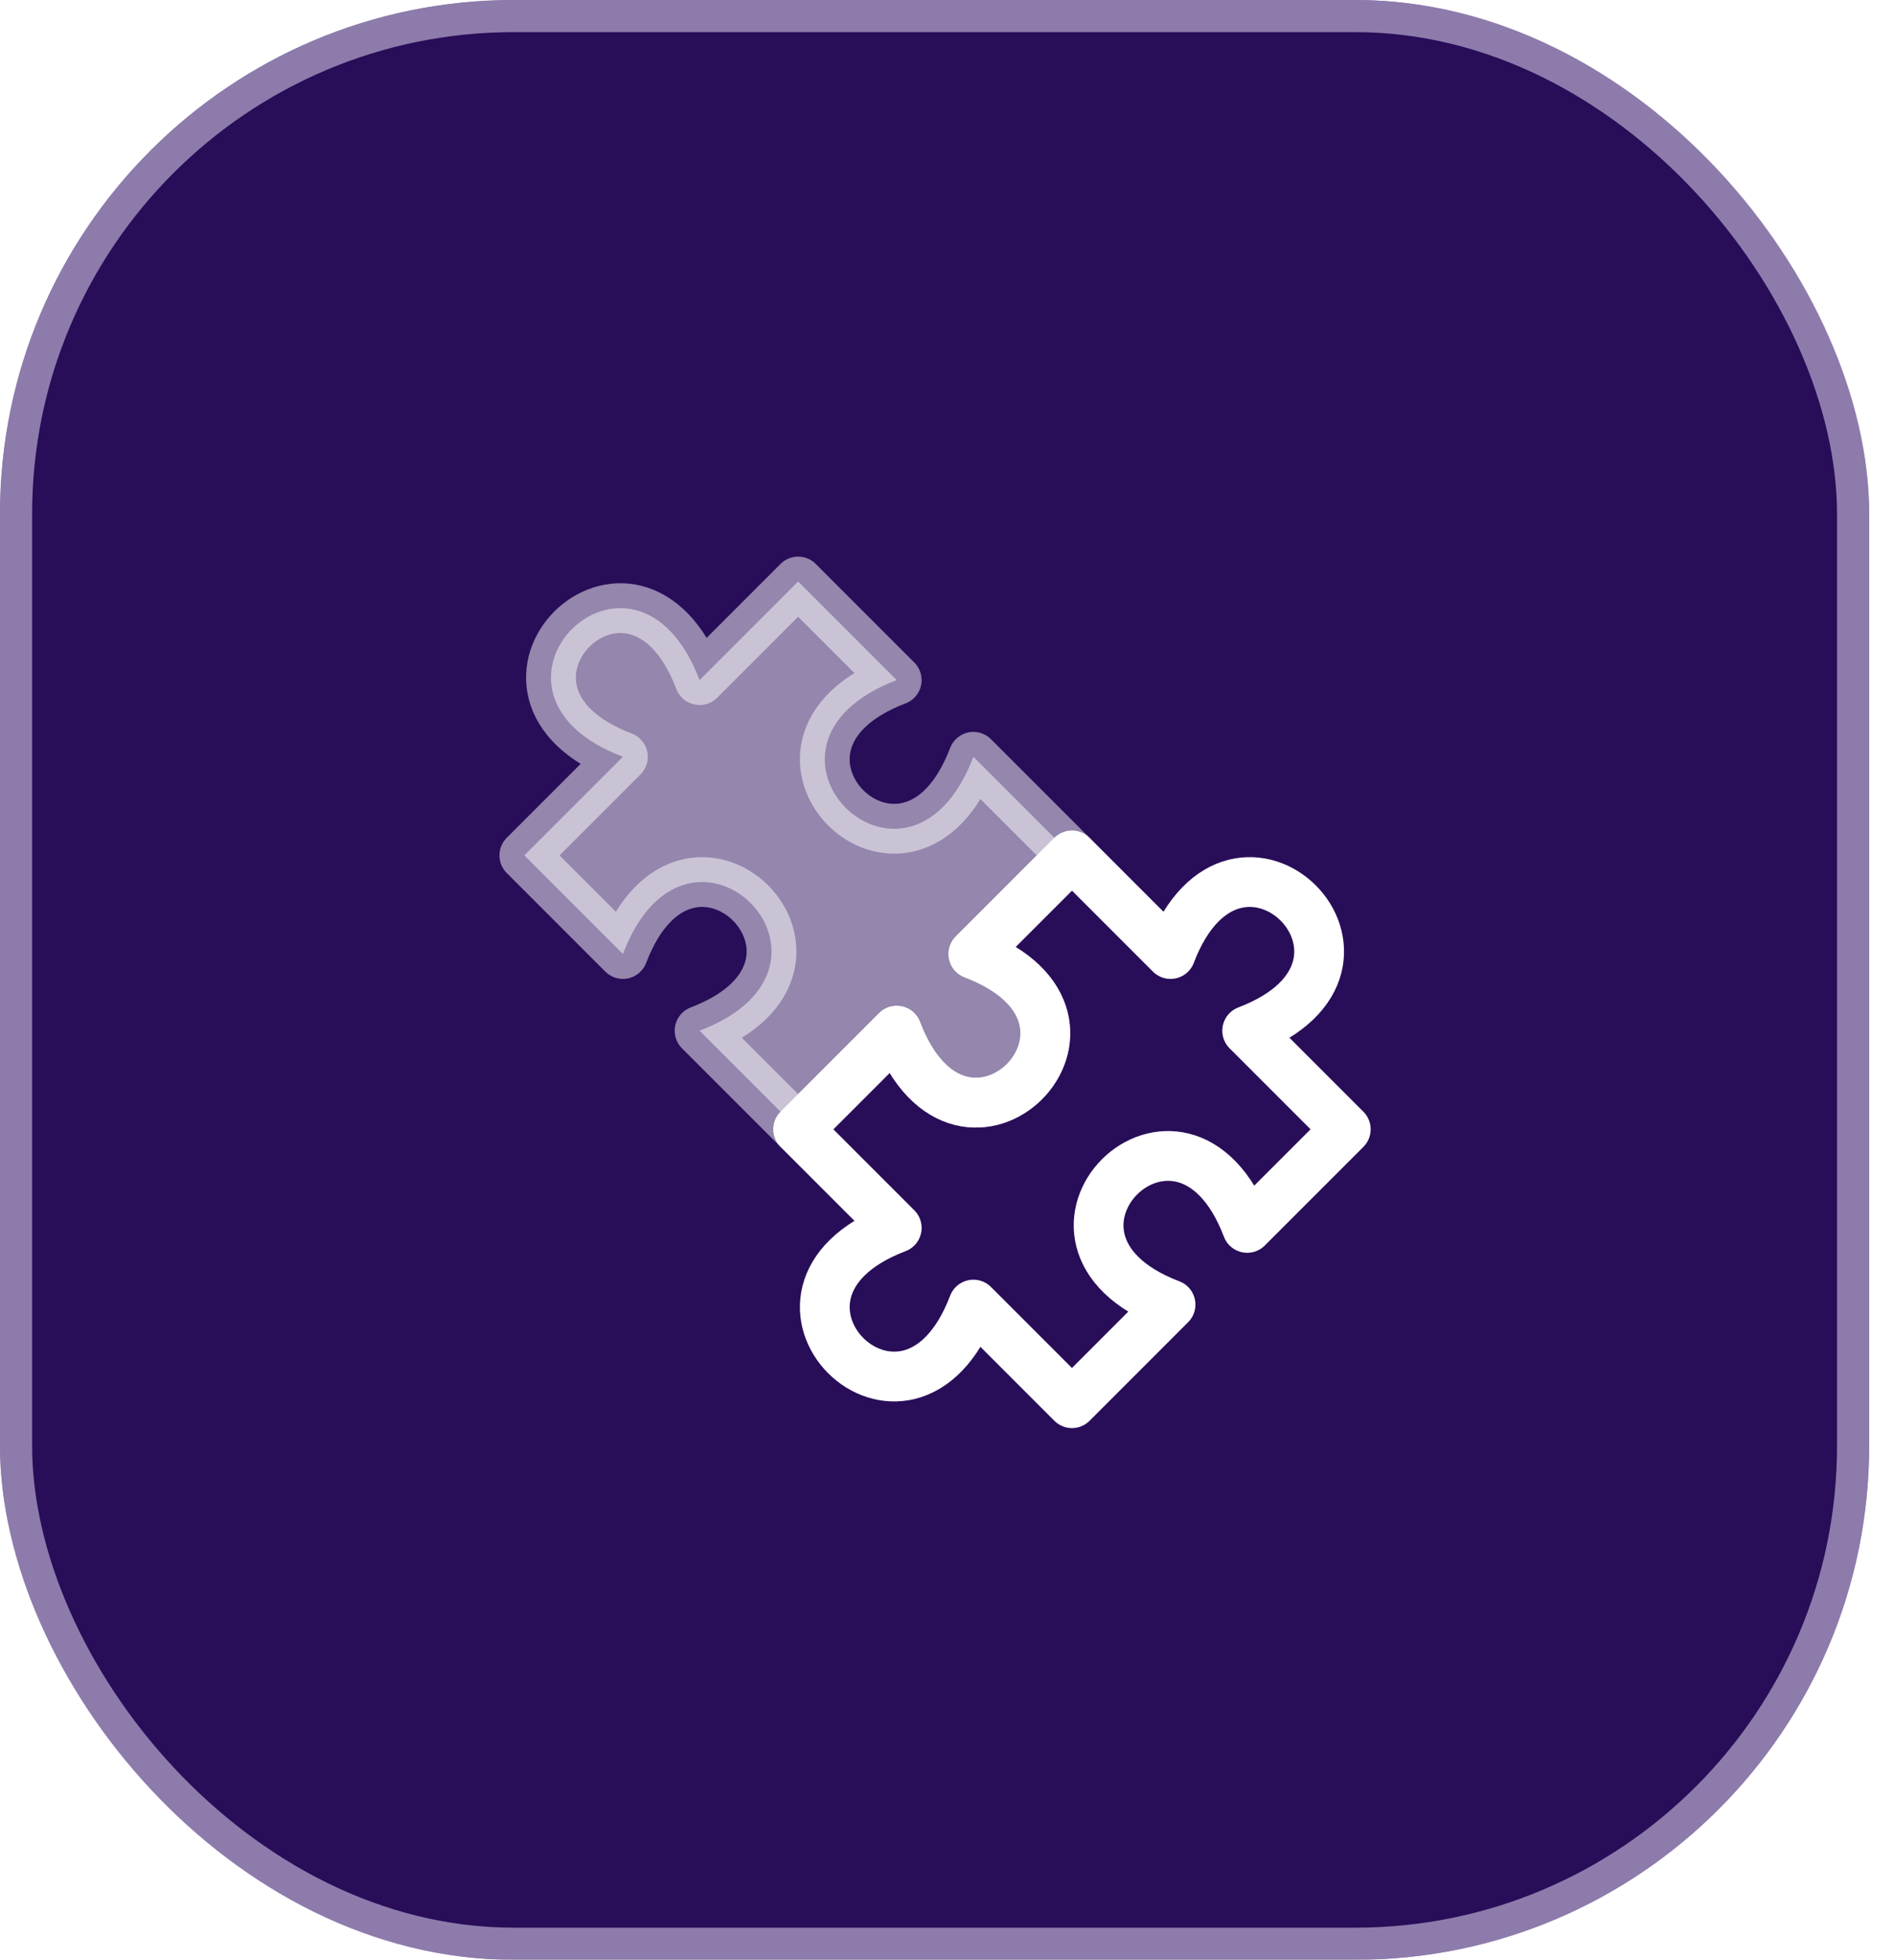
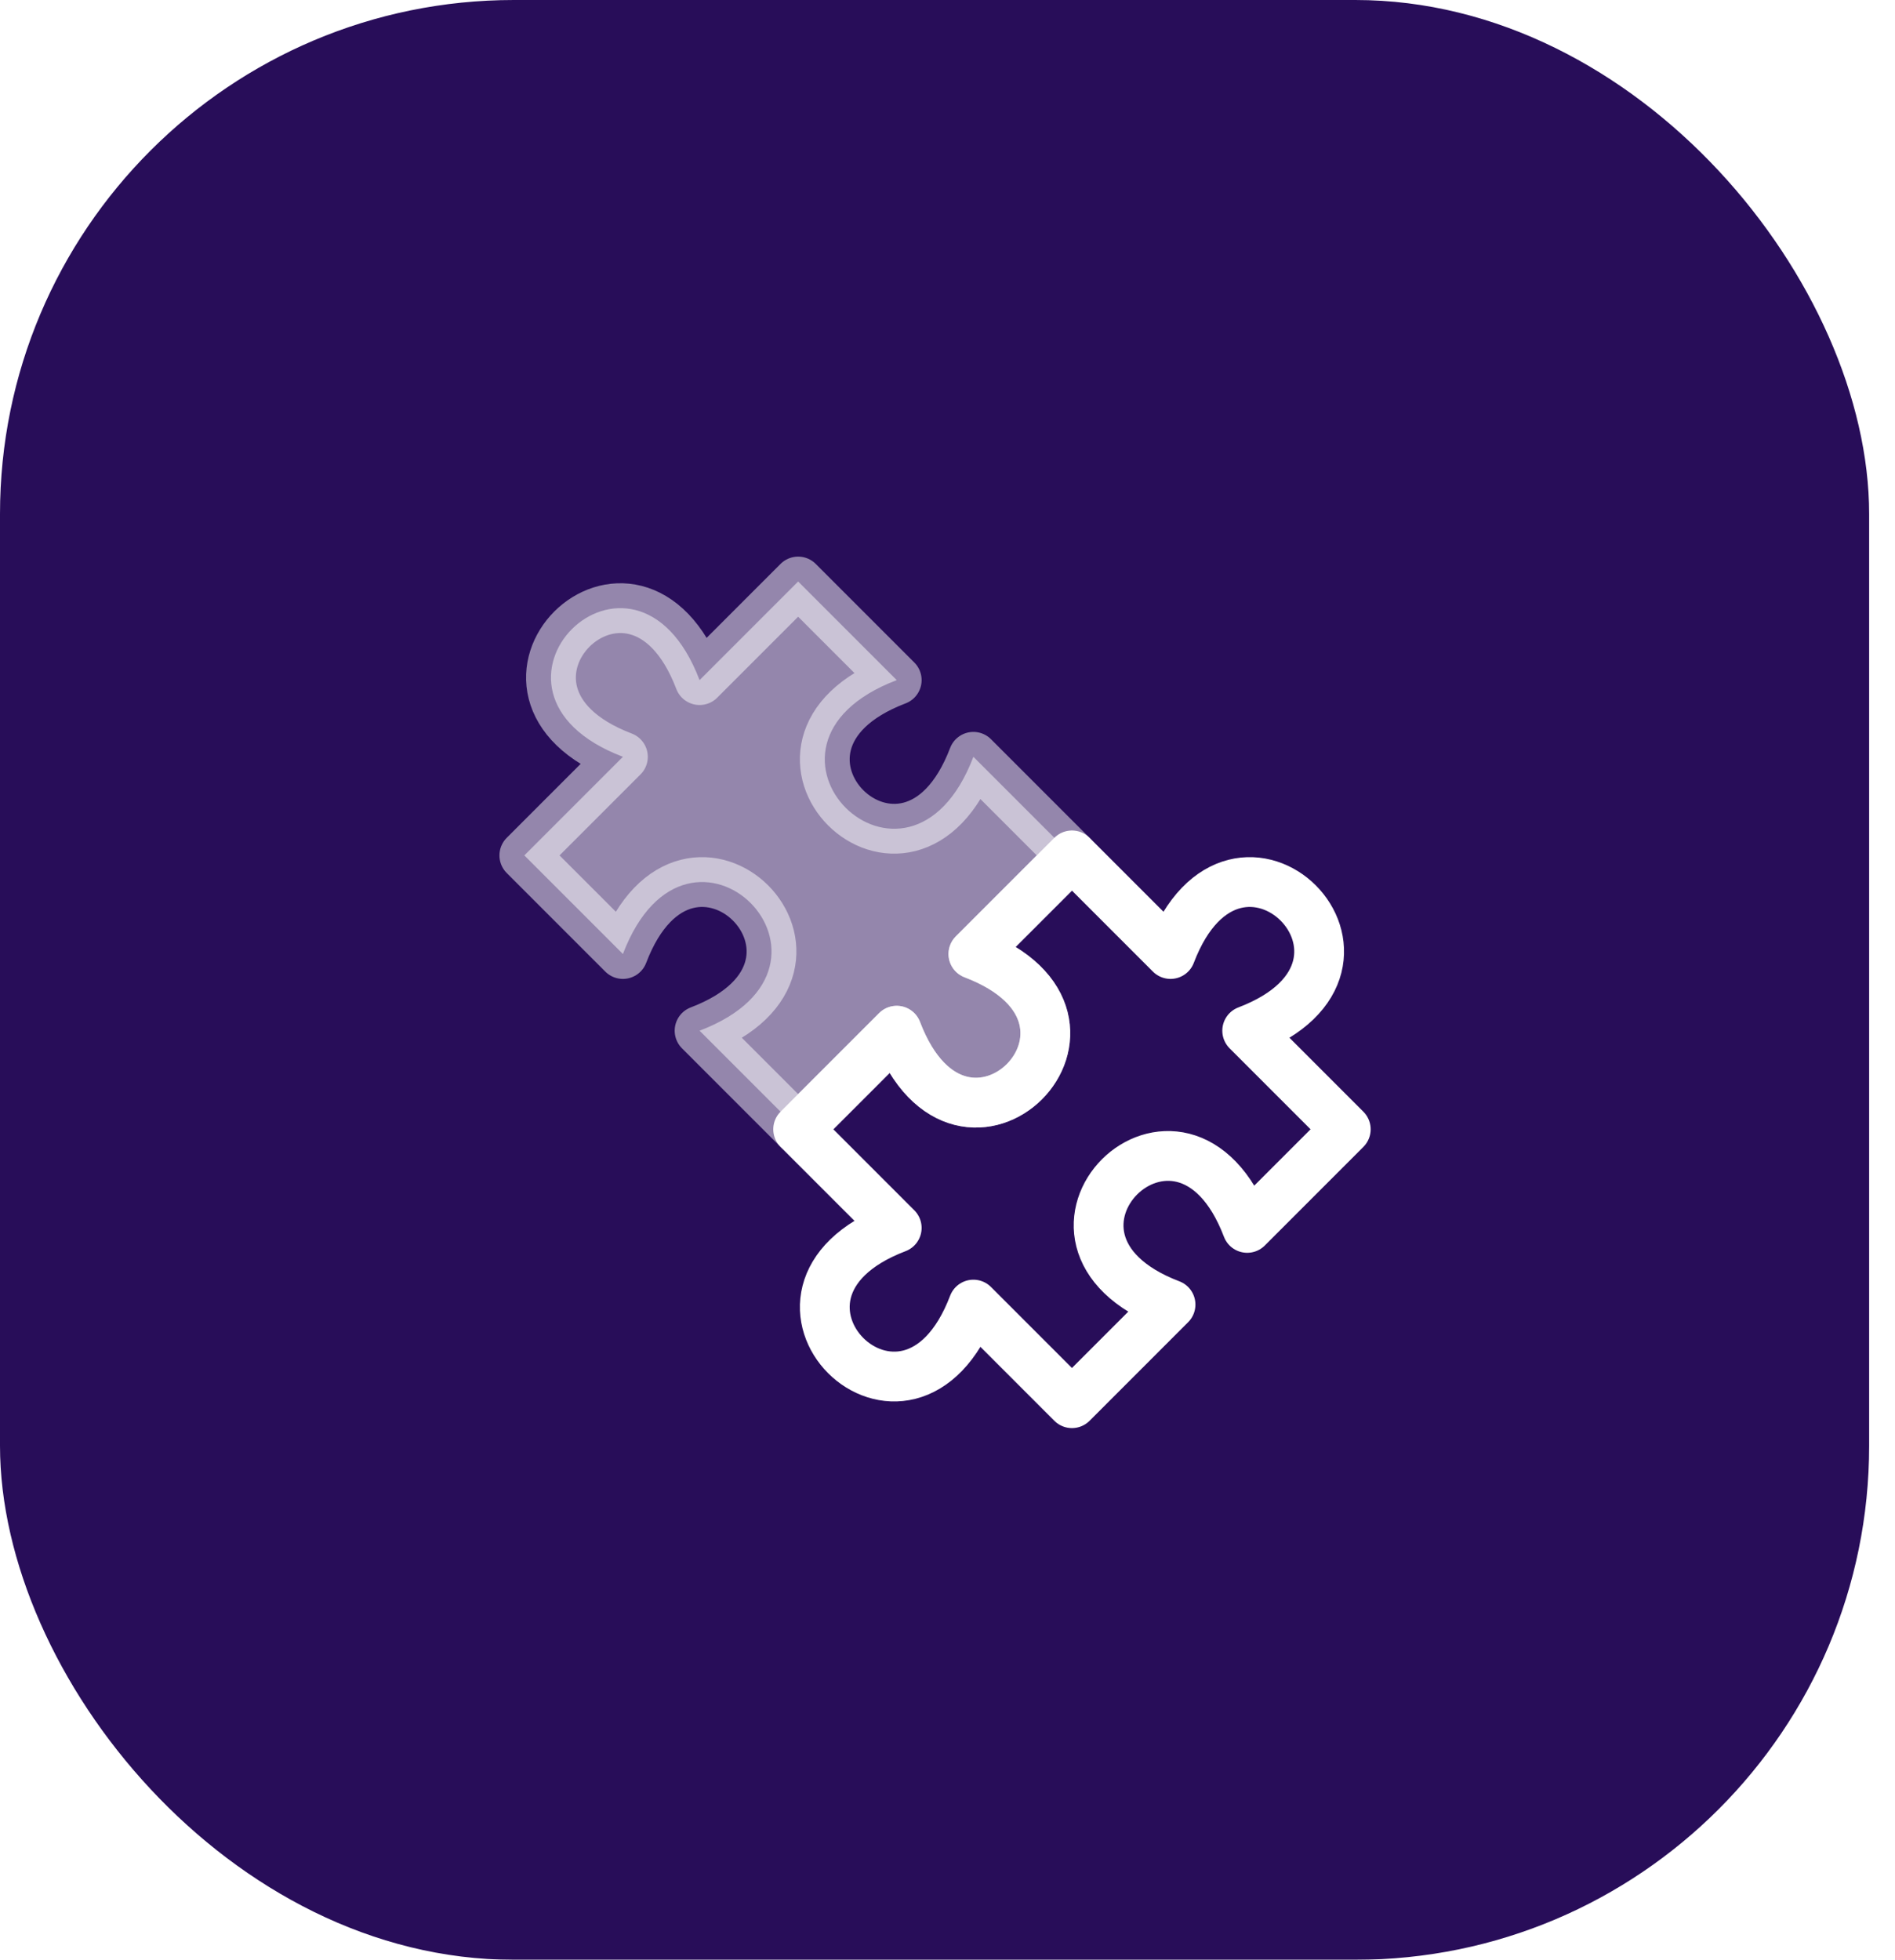
<svg xmlns="http://www.w3.org/2000/svg" width="59" height="61" viewBox="0 0 59 61" fill="none">
  <g filter="url(#filter0_b_13704_8741)">
    <rect width="58.195" height="61" rx="16" fill="#280D59" />
-     <rect x="0.5" y="0.5" width="57.195" height="60" rx="15.5" stroke="#F2EAFE" stroke-opacity="0.5" />
  </g>
  <path d="M33.375 43.675L30.306 40.606C28.26 45.977 22.549 40.265 27.919 38.219L24.85 35.15L27.919 32.081C29.965 37.452 35.677 31.74 30.306 29.694L33.375 26.625L36.444 29.694C38.49 24.323 44.202 30.035 38.831 32.081L41.9 35.15L38.831 38.219C36.785 32.848 31.074 38.56 36.444 40.606L33.375 43.675Z" stroke="white" stroke-width="1.55" stroke-linecap="round" stroke-linejoin="round" />
  <path opacity="0.5" d="M16.325 26.625L19.394 23.556C14.023 21.51 19.735 15.798 21.781 21.169L24.85 18.1L27.919 21.169C22.548 23.215 28.26 28.927 30.306 23.556L33.375 26.625L30.306 29.694C35.677 31.74 29.965 37.452 27.919 32.081L24.85 35.15L21.781 32.081C27.152 30.035 21.44 24.323 19.394 29.694L16.325 26.625Z" fill="white" stroke="white" stroke-width="1.55" stroke-linecap="round" stroke-linejoin="round" />
  <defs>
    <filter id="filter0_b_13704_8741" x="-188.952" y="-188.952" width="436.1" height="438.905" filterUnits="userSpaceOnUse" color-interpolation-filters="sRGB">
      <feFlood flood-opacity="0" result="BackgroundImageFix" />
      <feGaussianBlur in="BackgroundImageFix" stdDeviation="94.476" />
      <feComposite in2="SourceAlpha" operator="in" result="effect1_backgroundBlur_13704_8741" />
      <feBlend mode="normal" in="SourceGraphic" in2="effect1_backgroundBlur_13704_8741" result="shape" />
    </filter>
  </defs>
</svg>